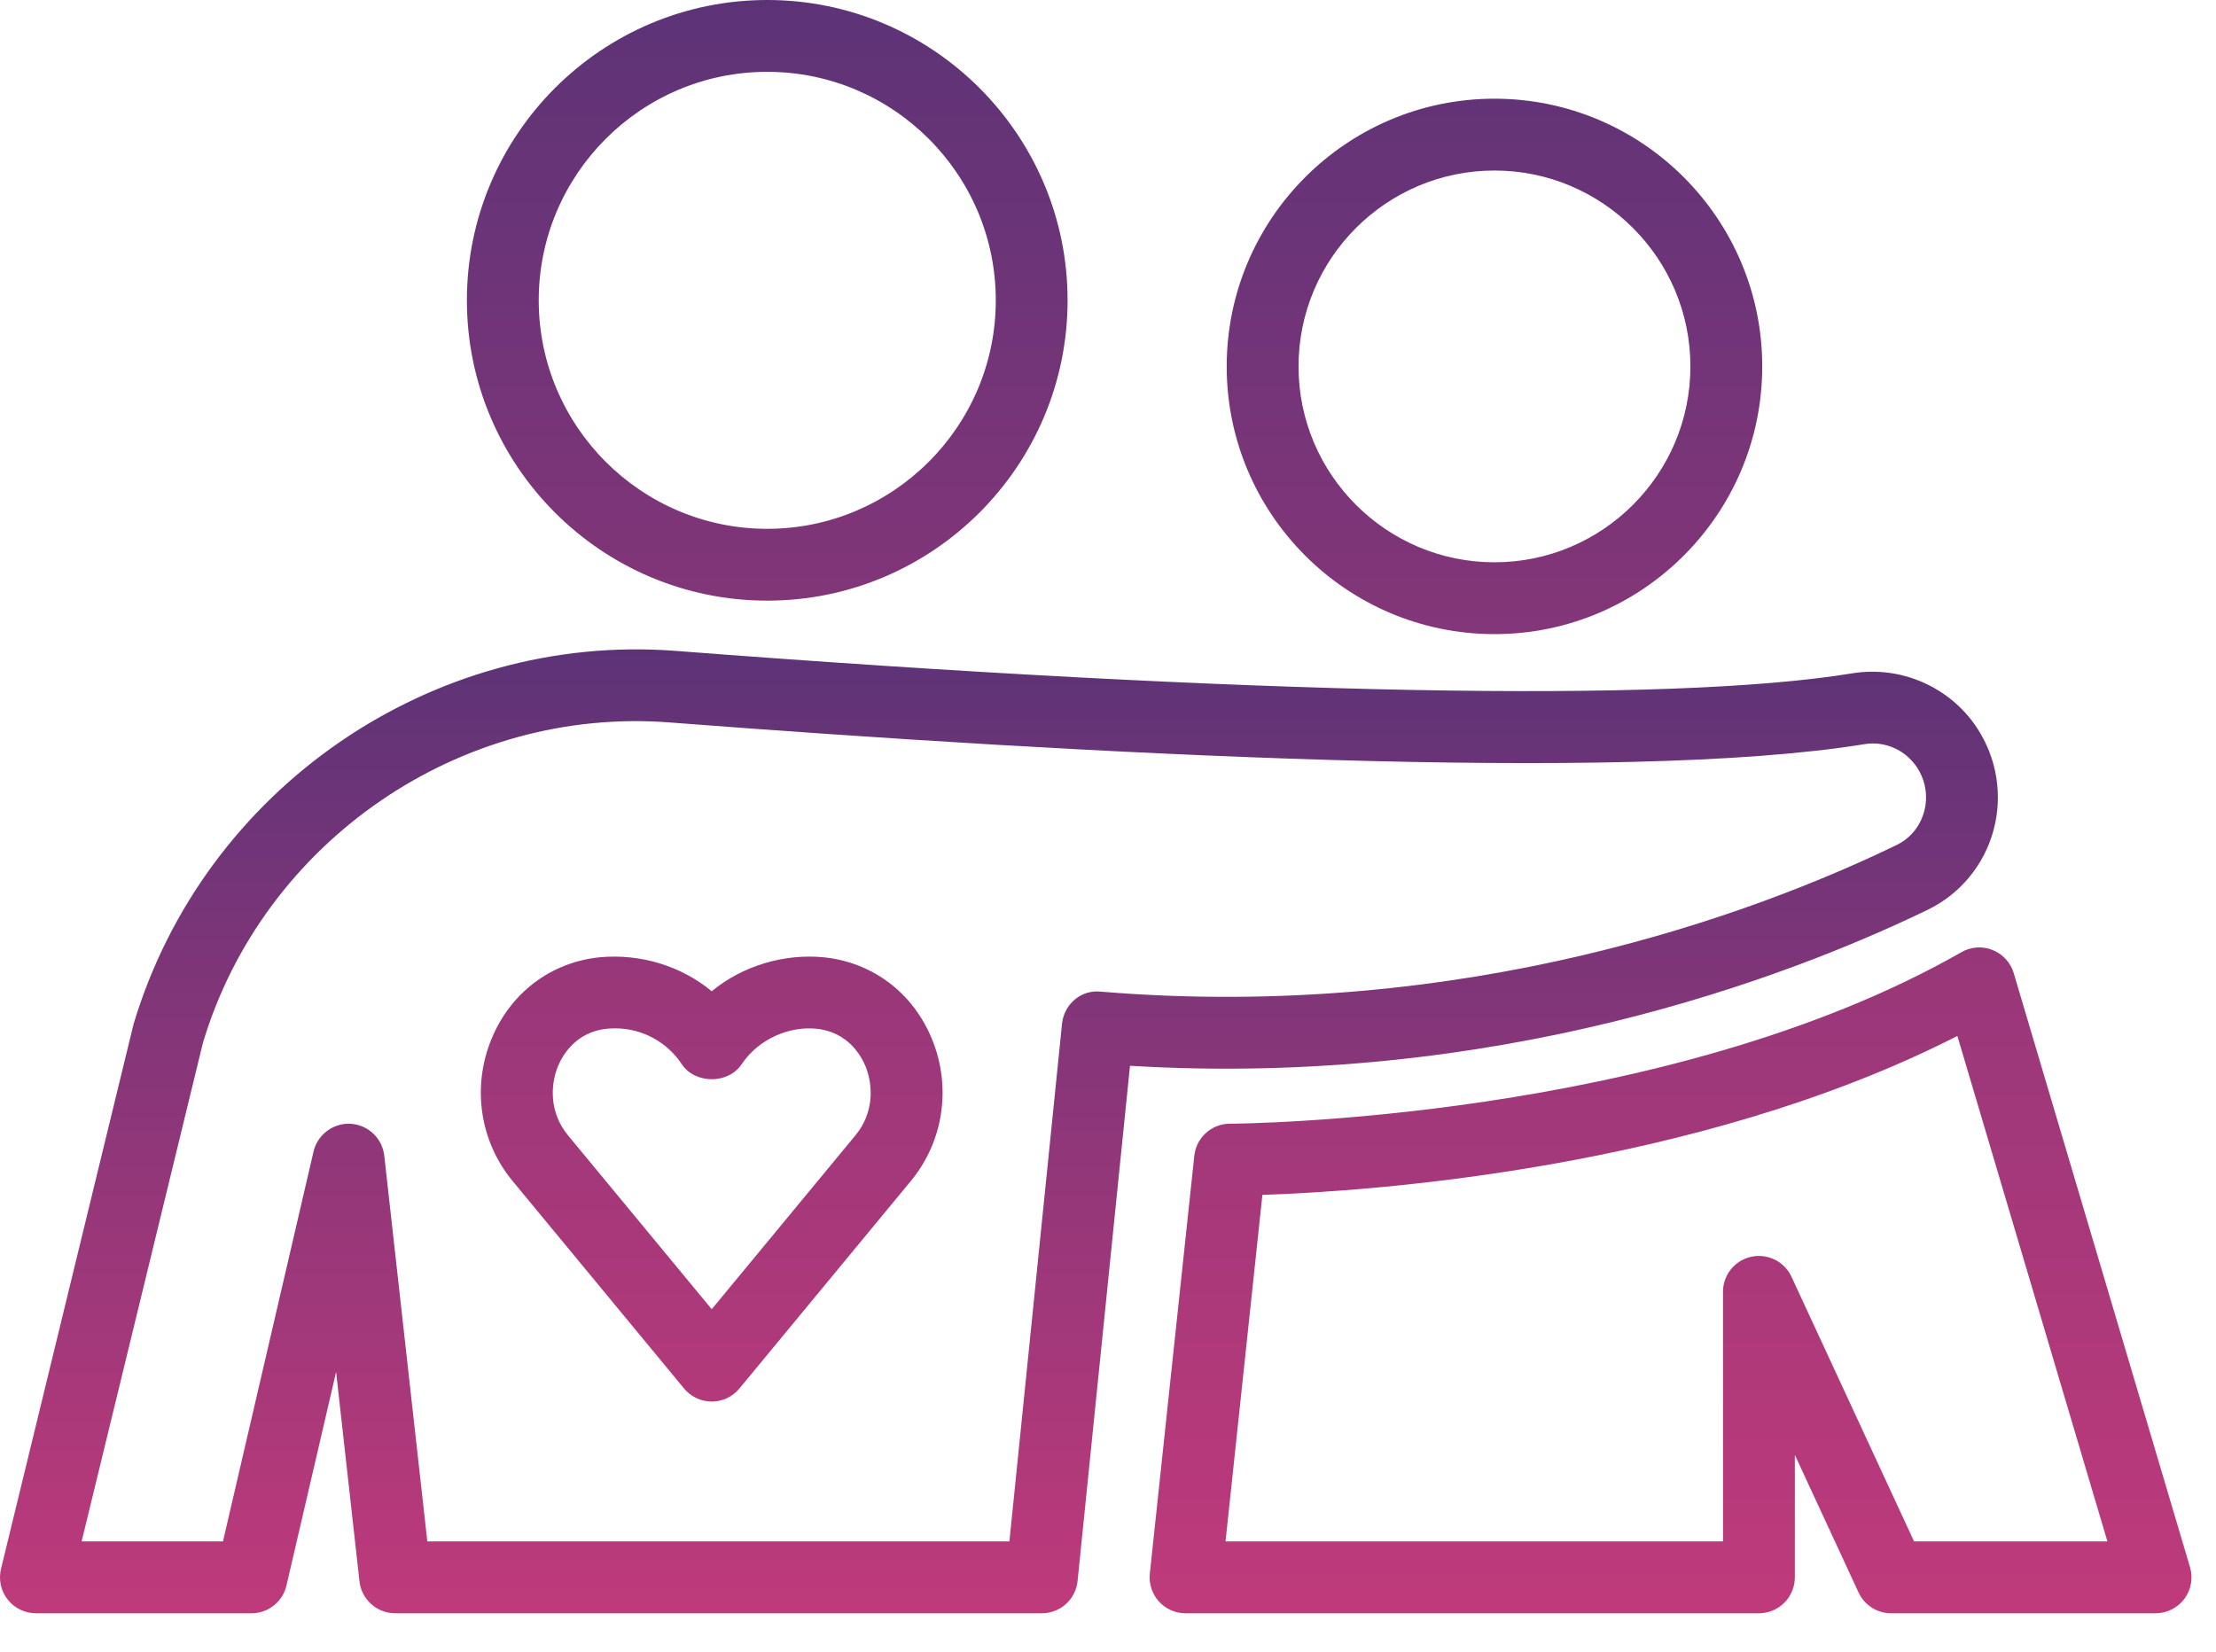
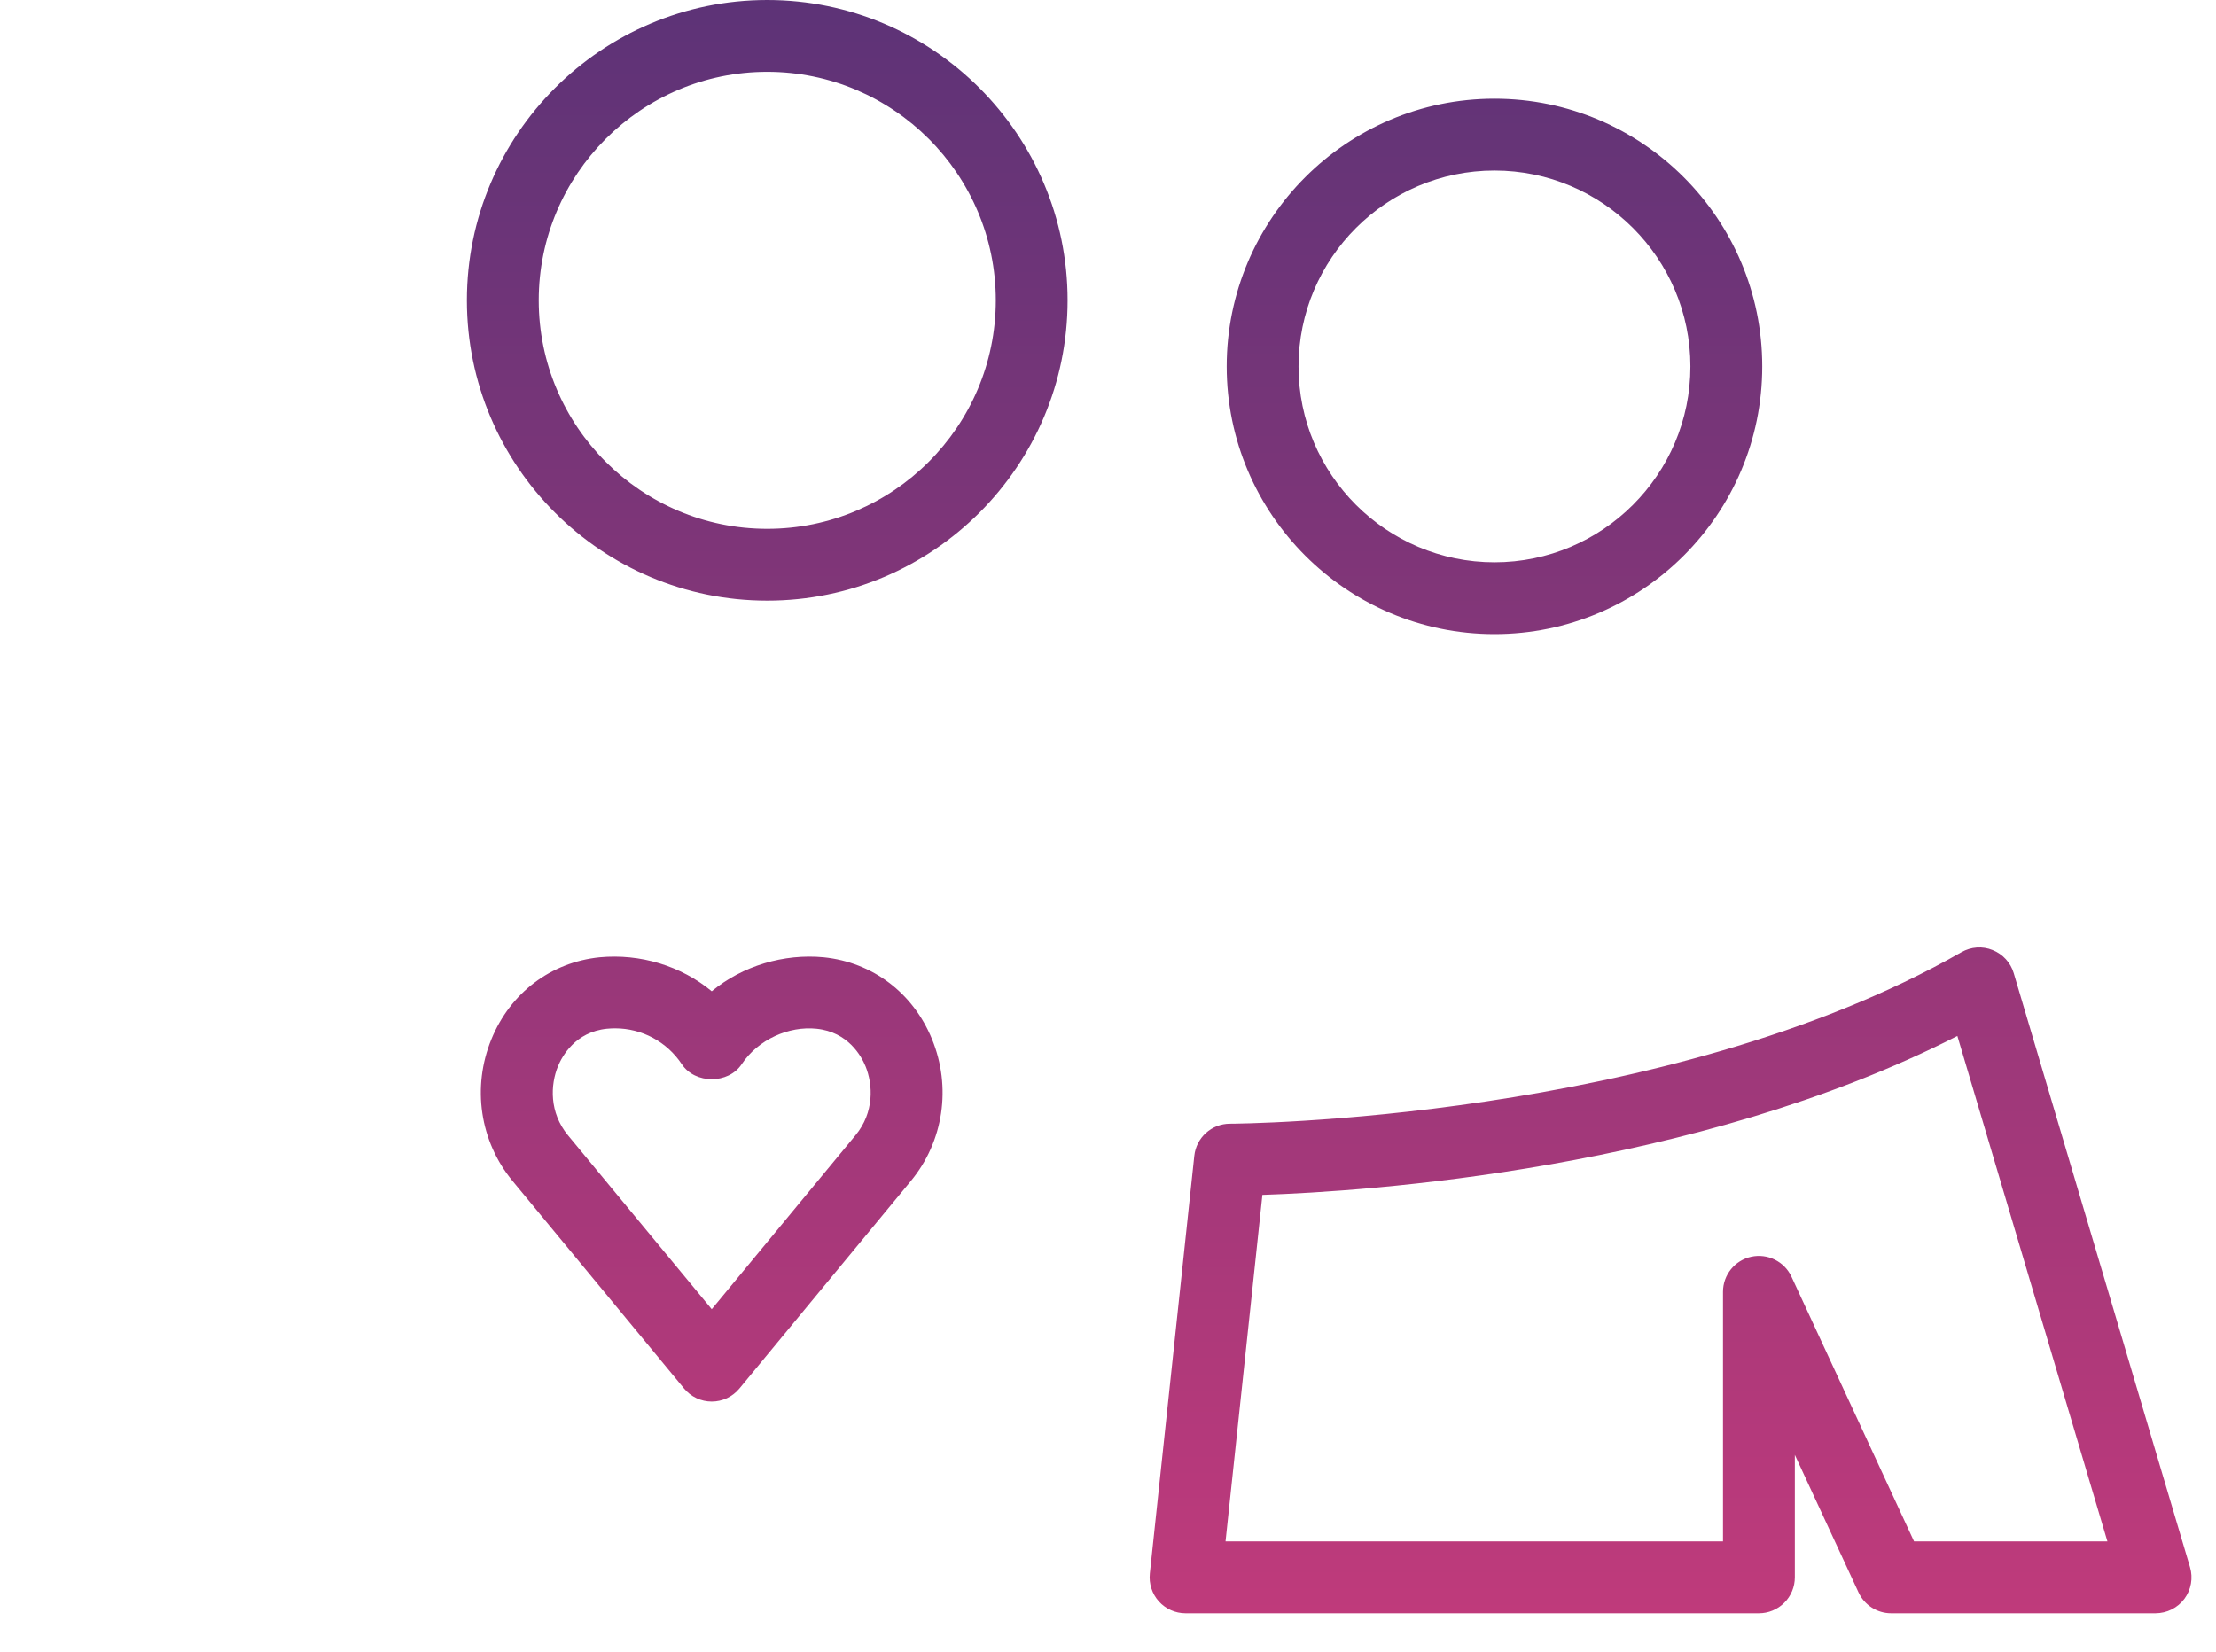
<svg xmlns="http://www.w3.org/2000/svg" width="55" height="41" viewBox="0 0 55 41" fill="none">
-   <path d="M25.859 40.047H9.808C9.589 40.047 9.377 39.966 9.214 39.819C9.05 39.673 8.946 39.472 8.922 39.254L8.342 34.056L7.11 39.357C7.065 39.553 6.954 39.728 6.796 39.853C6.639 39.979 6.443 40.047 6.242 40.047H0.892C0.618 40.047 0.36 39.921 0.191 39.706C0.107 39.6 0.049 39.476 0.02 39.344C-0.008 39.212 -0.007 39.075 0.025 38.944L3.315 25.422C5.069 19.57 10.719 15.693 16.767 16.157C31.075 17.258 41.45 17.456 45.974 16.714C47.174 16.52 48.385 17.044 49.062 18.059C49.309 18.431 49.475 18.852 49.546 19.293C49.618 19.734 49.594 20.186 49.476 20.617C49.36 21.042 49.155 21.438 48.874 21.777C48.592 22.116 48.242 22.391 47.845 22.584C44.312 24.291 37.129 27.006 28.046 26.456L26.745 39.245C26.7 39.7 26.316 40.047 25.859 40.047ZM10.606 38.263H25.053L26.359 25.413C26.409 24.93 26.828 24.562 27.321 24.616C36.396 25.368 43.587 22.661 47.069 20.978C47.411 20.812 47.654 20.517 47.756 20.147C47.806 19.962 47.817 19.768 47.786 19.578C47.755 19.389 47.684 19.208 47.578 19.048C47.29 18.615 46.78 18.385 46.264 18.474C40.283 19.45 26.849 18.72 16.629 17.934C11.424 17.529 6.538 20.878 5.036 25.888L2.026 38.263H5.534L7.782 28.584C7.88 28.161 8.28 27.87 8.702 27.896C8.912 27.908 9.111 27.994 9.264 28.139C9.417 28.283 9.513 28.477 9.537 28.686L10.606 38.263Z" fill="url(#paint0_linear_17601_78)" />
  <path d="M17.665 34.791C17.533 34.791 17.404 34.762 17.285 34.706C17.166 34.65 17.061 34.568 16.978 34.467L12.722 29.316C11.909 28.334 11.709 26.984 12.198 25.793C12.668 24.645 13.672 23.887 14.881 23.763C15.892 23.668 16.902 23.975 17.665 24.606C18.427 23.975 19.456 23.668 20.445 23.763C21.657 23.887 22.661 24.645 23.131 25.793C23.62 26.984 23.419 28.334 22.607 29.316L18.352 34.467C18.268 34.568 18.163 34.65 18.045 34.706C17.926 34.762 17.796 34.791 17.665 34.791ZM15.267 25.527C15.197 25.527 15.129 25.531 15.06 25.537C14.279 25.618 13.952 26.216 13.848 26.469C13.661 26.925 13.628 27.614 14.096 28.181L17.665 32.499L21.233 28.181C21.702 27.614 21.668 26.925 21.482 26.469C21.378 26.216 21.051 25.618 20.267 25.537C19.578 25.465 18.817 25.802 18.408 26.417C18.077 26.914 17.253 26.914 16.922 26.417C16.552 25.86 15.933 25.527 15.267 25.527ZM19.042 14.91C14.932 14.91 11.588 11.566 11.588 7.455C11.588 3.344 14.932 0 19.042 0C23.153 0 26.497 3.344 26.497 7.455C26.497 11.566 23.153 14.91 19.042 14.91ZM19.042 1.783C15.915 1.783 13.371 4.328 13.371 7.455C13.371 10.582 15.915 13.127 19.042 13.127C22.17 13.127 24.715 10.582 24.715 7.455C24.715 4.328 22.17 1.783 19.042 1.783ZM37.092 15.741C33.427 15.741 30.446 12.76 30.446 9.096C30.446 5.431 33.427 2.45 37.092 2.45C40.757 2.45 43.738 5.431 43.738 9.096C43.738 12.76 40.757 15.741 37.092 15.741ZM37.092 4.233C34.411 4.233 32.229 6.414 32.229 9.096C32.229 11.777 34.411 13.958 37.092 13.958C39.773 13.958 41.955 11.777 41.955 9.096C41.955 6.414 39.773 4.233 37.092 4.233ZM53.5 40.047H46.937C46.767 40.047 46.6 39.998 46.457 39.906C46.314 39.815 46.2 39.684 46.128 39.529L44.547 36.115V39.155C44.547 39.272 44.524 39.388 44.479 39.496C44.434 39.604 44.369 39.703 44.286 39.785C44.203 39.868 44.105 39.934 43.996 39.979C43.888 40.024 43.772 40.047 43.655 40.047H29.425C29.172 40.047 28.931 39.94 28.762 39.752C28.678 39.659 28.615 39.549 28.577 39.43C28.538 39.311 28.525 39.185 28.538 39.061L29.642 28.692C29.69 28.238 30.072 27.894 30.528 27.894C30.635 27.894 41.326 27.839 48.682 23.636C48.919 23.5 49.205 23.48 49.456 23.583C49.581 23.633 49.693 23.71 49.784 23.81C49.875 23.909 49.942 24.028 49.98 24.157L54.355 38.902C54.435 39.171 54.383 39.462 54.216 39.688C54.133 39.799 54.025 39.889 53.9 39.952C53.776 40.014 53.639 40.046 53.5 40.047ZM47.506 38.263H52.305L48.581 25.716C42.066 29.041 33.908 29.576 31.332 29.661L30.417 38.263H42.764V32.067C42.764 31.649 43.054 31.287 43.464 31.197C43.869 31.108 44.288 31.313 44.464 31.693L47.506 38.263Z" fill="url(#paint1_linear_17601_78)" />
  <defs>
    <linearGradient id="paint0_linear_17601_78" x1="24.793" y1="16.119" x2="24.793" y2="40.047" gradientUnits="userSpaceOnUse">
      <stop stop-color="#5D3377" />
      <stop offset="1" stop-color="#BF3A7B" />
    </linearGradient>
    <linearGradient id="paint1_linear_17601_78" x1="32.99" y1="0" x2="32.99" y2="40.047" gradientUnits="userSpaceOnUse">
      <stop stop-color="#5D3377" />
      <stop offset="1" stop-color="#BF3A7B" />
    </linearGradient>
  </defs>
</svg>